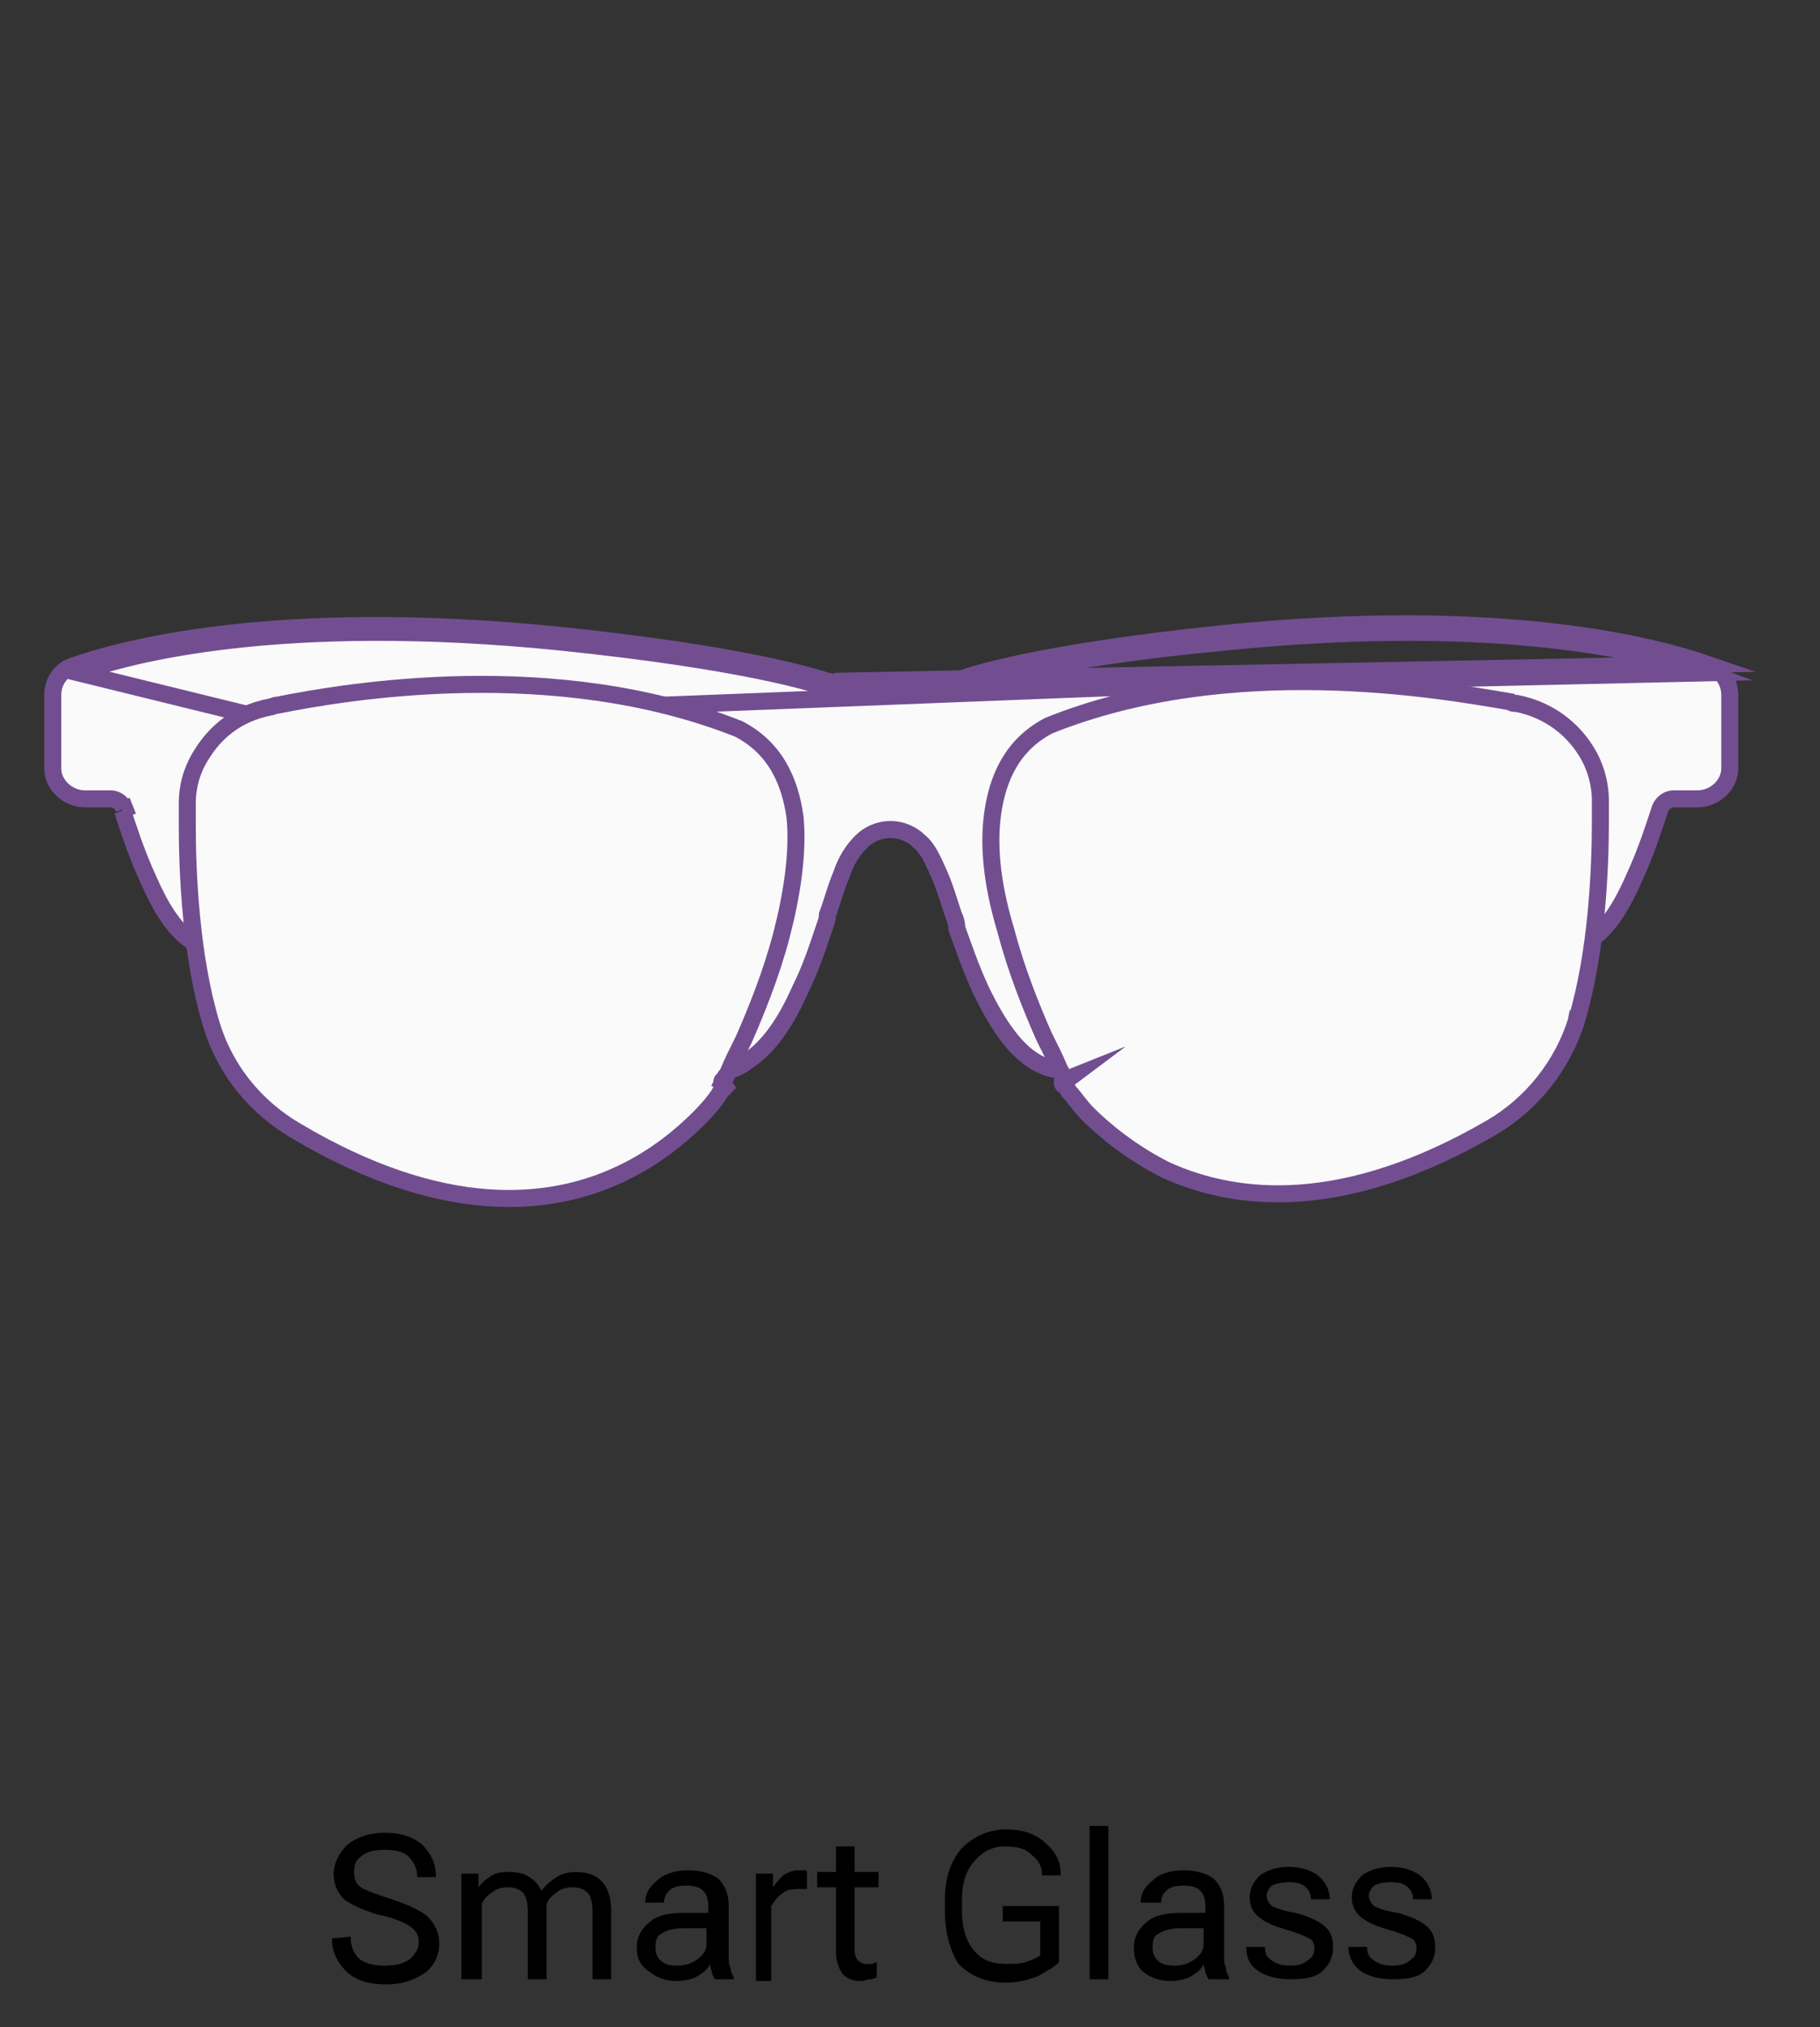
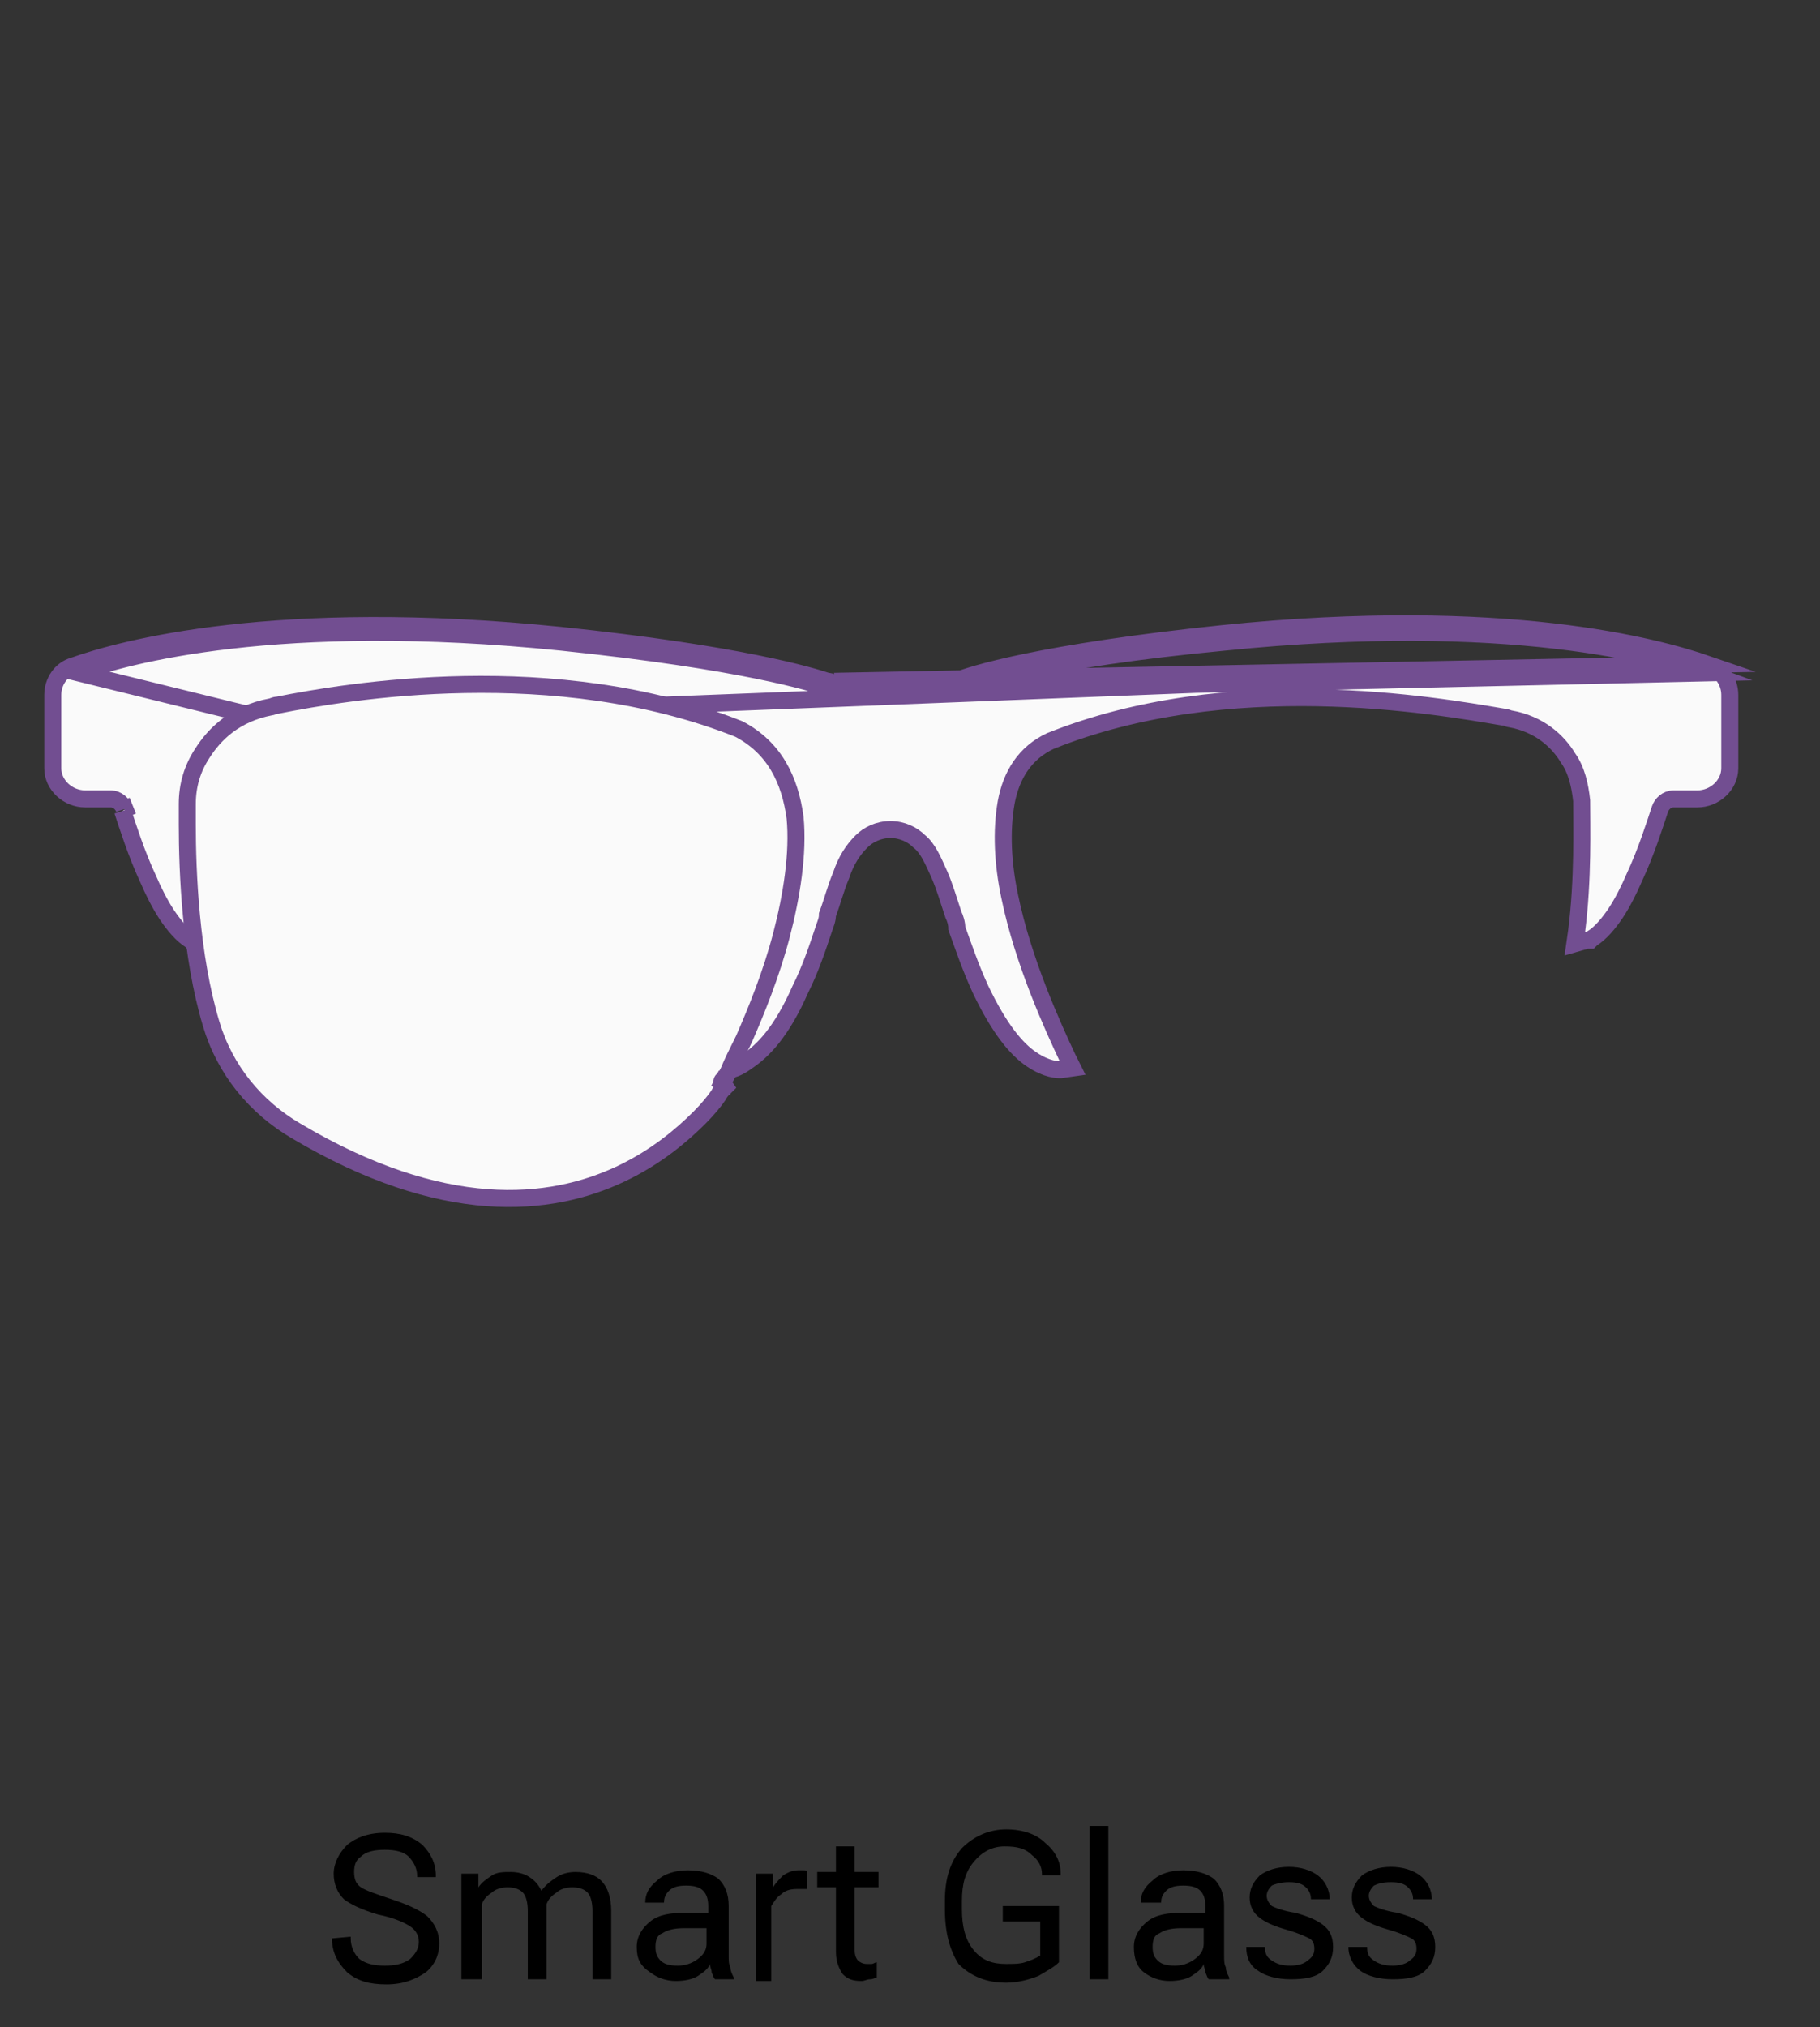
<svg xmlns="http://www.w3.org/2000/svg" version="1.1" id="Capa_1" x="0px" y="0px" viewBox="0 0 106.9 119" style="enable-background:new 0 0 106.9 119;" xml:space="preserve">
  <rect x="0" y="0" width="106.9" height="119" fill="#333333" stroke="none" />
  <style type="text/css">
	.st0{fill:#FAFAFA;stroke:#724E91;stroke-miterlimit:10;}
</style>
  <g>
    <path d="M19.5,113.8L19.5,113.8l1.1-0.1v0.1c0,0.5,0.2,0.9,0.5,1.2c0.4,0.3,0.9,0.4,1.5,0.4c0.6,0,1.1-0.1,1.5-0.4   c0.3-0.3,0.5-0.6,0.5-1c0-0.4-0.2-0.7-0.5-0.9c-0.3-0.2-0.9-0.5-1.9-0.7c-1-0.3-1.6-0.6-2-0.9c-0.4-0.4-0.6-0.9-0.6-1.5   s0.3-1.2,0.8-1.7c0.5-0.4,1.2-0.7,2.2-0.7c0.9,0,1.6,0.2,2.2,0.7c0.5,0.5,0.8,1.1,0.8,1.8v0.1h-1.1v-0.1c0-0.4-0.2-0.8-0.5-1.1   c-0.3-0.3-0.8-0.4-1.4-0.4c-0.6,0-1.1,0.1-1.4,0.4c-0.3,0.2-0.4,0.5-0.4,0.9c0,0.4,0.1,0.7,0.4,0.9c0.3,0.2,0.9,0.4,1.8,0.7   c0.9,0.3,1.6,0.6,2.1,1c0.4,0.4,0.7,0.9,0.7,1.6s-0.3,1.3-0.8,1.7c-0.6,0.4-1.3,0.7-2.3,0.7c-1,0-1.7-0.2-2.3-0.7   C19.8,115.2,19.5,114.6,19.5,113.8z M27.1,116.2v-6.2h1l0,0.8h0c0.2-0.3,0.5-0.5,0.8-0.7c0.3-0.2,0.7-0.2,1.1-0.2   c0.4,0,0.8,0.1,1.1,0.3c0.3,0.2,0.5,0.4,0.7,0.8h0c0.3-0.4,0.6-0.6,0.9-0.8c0.3-0.2,0.7-0.3,1.1-0.3c0.7,0,1.2,0.2,1.5,0.5   c0.4,0.4,0.6,1,0.6,1.8v4h-1.1v-4c0-0.5-0.1-0.9-0.3-1.1c-0.2-0.2-0.5-0.3-0.9-0.3c-0.3,0-0.7,0.1-0.9,0.3   c-0.3,0.2-0.5,0.4-0.6,0.7v4.4H31v-4c0-0.5-0.1-0.9-0.3-1.1c-0.2-0.2-0.5-0.3-0.9-0.3c-0.3,0-0.7,0.1-0.9,0.3   c-0.3,0.2-0.5,0.4-0.6,0.7v4.4H27.1z M37.4,114.3c0-0.6,0.3-1.1,0.8-1.5c0.5-0.4,1.2-0.5,2-0.5h1.4v-0.4c0-0.4-0.1-0.7-0.3-0.9   c-0.2-0.2-0.5-0.3-1-0.3c-0.5,0-0.8,0.1-1,0.3c-0.2,0.2-0.3,0.4-0.3,0.7v0h-1.1v0c0-0.5,0.2-0.9,0.7-1.3c0.4-0.4,1.1-0.6,1.8-0.6   c0.8,0,1.4,0.2,1.8,0.5c0.4,0.4,0.6,0.9,0.6,1.6v2.9c0,0.3,0,0.5,0.1,0.7c0,0.2,0.1,0.4,0.2,0.6v0.1h-1.1c-0.1-0.1-0.1-0.2-0.2-0.4   c0-0.2-0.1-0.3-0.1-0.5c-0.1,0.3-0.4,0.5-0.7,0.7c-0.3,0.2-0.8,0.3-1.3,0.3c-0.6,0-1.1-0.2-1.5-0.5C37.6,115.4,37.4,115,37.4,114.3   z M38.5,114.3c0,0.4,0.1,0.6,0.3,0.8c0.2,0.2,0.5,0.3,1,0.3c0.4,0,0.8-0.1,1.2-0.4c0.4-0.3,0.5-0.6,0.5-0.9v-0.9h-1.3   c-0.6,0-1,0.1-1.3,0.3C38.6,113.6,38.5,113.9,38.5,114.3z M44.4,116.2v-6.2h1l0,0.8h0c0.2-0.3,0.4-0.5,0.6-0.7   c0.3-0.2,0.6-0.3,0.9-0.3c0.1,0,0.2,0,0.3,0c0.1,0,0.2,0,0.2,0.1v1c-0.1,0-0.2,0-0.3,0c-0.1,0-0.2,0-0.3,0c-0.4,0-0.7,0.1-0.9,0.3   c-0.3,0.2-0.4,0.4-0.6,0.7v4.4H44.4z M48,110.8v-0.9h3.6v0.9H48z M49.1,114.6v-4.2v-0.2v-1.8h1.1v6.1c0,0.3,0.1,0.5,0.2,0.6   c0.1,0.1,0.3,0.2,0.5,0.2c0.1,0,0.2,0,0.3,0c0.1,0,0.2-0.1,0.3-0.1v0.9c-0.1,0-0.2,0.1-0.4,0.1c-0.2,0-0.3,0.1-0.5,0.1   c-0.5,0-0.8-0.1-1.1-0.4C49.3,115.6,49.1,115.2,49.1,114.6z M55.5,112.1v-0.5c0-1.3,0.3-2.3,1-3.1c0.7-0.7,1.6-1.1,2.6-1.1   c1,0,1.8,0.3,2.3,0.8c0.6,0.5,0.9,1.1,0.9,1.8l0,0.1h-1.1v-0.1c0-0.4-0.2-0.8-0.6-1.1c-0.4-0.4-0.9-0.5-1.6-0.5   c-0.7,0-1.3,0.3-1.8,0.9c-0.5,0.6-0.7,1.3-0.7,2.3v0.5c0,1,0.2,1.8,0.7,2.4c0.5,0.6,1.1,0.8,1.9,0.8c0.4,0,0.8,0,1.1-0.1   c0.3-0.1,0.6-0.2,0.9-0.4v-2h-2.2v-0.9h3.3v3.3c-0.3,0.3-0.7,0.5-1.2,0.8c-0.5,0.2-1.2,0.4-1.9,0.4c-1.2,0-2.1-0.4-2.8-1.1   C55.8,114.5,55.5,113.5,55.5,112.1z M64,116.2v-9h1.1v9H64z M66.6,114.3c0-0.6,0.3-1.1,0.8-1.5c0.5-0.4,1.2-0.5,2-0.5h1.4v-0.4   c0-0.4-0.1-0.7-0.3-0.9c-0.2-0.2-0.5-0.3-1-0.3c-0.5,0-0.8,0.1-1,0.3c-0.2,0.2-0.3,0.4-0.3,0.7v0H67v0c0-0.5,0.2-0.9,0.7-1.3   c0.4-0.4,1.1-0.6,1.8-0.6c0.8,0,1.4,0.2,1.8,0.5c0.4,0.4,0.6,0.9,0.6,1.6v2.9c0,0.3,0,0.5,0.1,0.7c0,0.2,0.1,0.4,0.2,0.6v0.1H71   c-0.1-0.1-0.1-0.2-0.2-0.4c0-0.2-0.1-0.3-0.1-0.5c-0.1,0.3-0.4,0.5-0.7,0.7c-0.3,0.2-0.8,0.3-1.3,0.3c-0.6,0-1.1-0.2-1.5-0.5   S66.6,115,66.6,114.3z M67.7,114.3c0,0.4,0.1,0.6,0.3,0.8c0.2,0.2,0.5,0.3,1,0.3c0.4,0,0.8-0.1,1.2-0.4c0.4-0.3,0.5-0.6,0.5-0.9   v-0.9h-1.3c-0.6,0-1,0.1-1.3,0.3C67.8,113.6,67.7,113.9,67.7,114.3z M73.2,114.3h1.1v0c0,0.4,0.1,0.6,0.4,0.8   c0.3,0.2,0.6,0.3,1.1,0.3c0.4,0,0.8-0.1,1-0.3c0.3-0.2,0.4-0.4,0.4-0.7c0-0.3-0.1-0.5-0.3-0.6c-0.2-0.1-0.6-0.3-1.3-0.5   c-0.7-0.2-1.2-0.4-1.6-0.7c-0.4-0.3-0.6-0.7-0.6-1.2c0-0.5,0.2-0.9,0.6-1.3c0.4-0.3,1-0.5,1.7-0.5c0.7,0,1.3,0.2,1.7,0.5   c0.4,0.3,0.7,0.8,0.7,1.4v0H77v0c0-0.3-0.1-0.5-0.3-0.7s-0.5-0.3-1-0.3c-0.4,0-0.8,0.1-1,0.2c-0.2,0.2-0.3,0.4-0.3,0.6   c0,0.2,0.1,0.4,0.3,0.6c0.2,0.1,0.7,0.3,1.4,0.4c0.7,0.2,1.2,0.4,1.6,0.7c0.4,0.3,0.6,0.7,0.6,1.3c0,0.6-0.2,1-0.6,1.4   c-0.4,0.4-1.1,0.5-1.9,0.5c-0.8,0-1.5-0.2-1.9-0.5C73.4,115.4,73.2,114.9,73.2,114.3L73.2,114.3z M79.2,114.3h1.1v0   c0,0.4,0.1,0.6,0.4,0.8c0.3,0.2,0.6,0.3,1.1,0.3c0.4,0,0.8-0.1,1-0.3c0.3-0.2,0.4-0.4,0.4-0.7c0-0.3-0.1-0.5-0.3-0.6   c-0.2-0.1-0.6-0.3-1.3-0.5c-0.7-0.2-1.2-0.4-1.6-0.7c-0.4-0.3-0.6-0.7-0.6-1.2c0-0.5,0.2-0.9,0.6-1.3c0.4-0.3,1-0.5,1.7-0.5   c0.7,0,1.3,0.2,1.7,0.5c0.4,0.3,0.7,0.8,0.7,1.4v0h-1.1v0c0-0.3-0.1-0.5-0.3-0.7s-0.5-0.3-1-0.3s-0.8,0.1-1,0.2   c-0.2,0.2-0.3,0.4-0.3,0.6c0,0.2,0.1,0.4,0.3,0.6c0.2,0.1,0.7,0.3,1.4,0.4c0.7,0.2,1.2,0.4,1.6,0.7c0.4,0.3,0.6,0.7,0.6,1.3   c0,0.6-0.2,1-0.6,1.4c-0.4,0.4-1.1,0.5-1.9,0.5c-0.8,0-1.5-0.2-1.9-0.5C79.5,115.4,79.2,114.9,79.2,114.3L79.2,114.3z" />
    <path class="st0" d="M16,42.3c-1.7,0.3-2.8,1.3-3.4,2.3l0,0c-0.5,0.7-0.7,1.6-0.8,2.5v0c0,1.5-0.1,4.5,0.3,7.7l0.1,0.7l-0.7-0.2   l-0.1,0l-0.1,0l-0.1-0.1c-0.5-0.3-1-0.9-1.4-1.5c-0.4-0.6-0.8-1.4-1.1-2.1c-0.7-1.5-1.2-3.1-1.5-4 M16,42.3L4.6,39.5   c2.7-1,11.7-3.5,28.4-1.8c10.6,1.1,14.8,2.4,15.6,2.7c0.1,0,0.2,0.1,0.4,0.1 M16,42.3c0.1,0,0.3,0,0.4-0.1   c4.1-0.7,16.1-2.8,26.6,1.4c1.5,0.8,2.2,2.1,2.6,3.6c0.3,1.6,0.2,3.5-0.2,5.4c-0.8,3.9-2.5,7.8-3.4,9.5l-0.3,0.6l0.6,0.1l0.1-0.5   c-0.1,0.5-0.1,0.5-0.1,0.5l0,0l0,0l0,0l0,0c0,0,0,0,0,0c0,0,0.1,0,0.1,0c0.1,0,0.2,0,0.4,0c0.3,0,0.7-0.2,1.1-0.5   c0.9-0.6,2-1.7,3.1-4.2c0.6-1.2,1-2.4,1.4-3.6c0.1-0.3,0.2-0.5,0.2-0.8c0.3-0.8,0.5-1.6,0.8-2.3c0.3-0.9,0.7-1.5,1.2-2   c0.4-0.4,1-0.7,1.7-0.7c0.7,0,1.3,0.3,1.7,0.7c0.5,0.4,0.8,1.1,1.2,2c0.3,0.7,0.5,1.4,0.8,2.3c0.1,0.2,0.2,0.5,0.2,0.8   c0.4,1.1,0.8,2.3,1.4,3.6c1.1,2.3,2.1,3.5,3,4.1c0.9,0.6,1.5,0.6,1.7,0.6l0.7-0.1l-0.3-0.6c-0.8-1.7-2.6-5.6-3.4-9.5   c-0.4-1.9-0.5-3.8-0.2-5.5c0.3-1.6,1.1-2.9,2.6-3.6c10.5-4.2,22.5-2.1,26.6-1.4c0.2,0,0.3,0.1,0.4,0.1c1.7,0.3,2.8,1.3,3.4,2.3l0,0   c0.5,0.7,0.7,1.6,0.8,2.5c0,1.5,0.1,4.6-0.3,7.7l-0.1,0.7l0.7-0.2l0.1,0l0.1,0l0.1-0.1c0.5-0.3,1-0.9,1.4-1.5   c0.4-0.6,0.8-1.4,1.1-2.1c0.7-1.5,1.2-3.1,1.5-4c0.1-0.3,0.4-0.6,0.8-0.6h1.4c1,0,1.9-0.8,1.9-1.8v-4.3c0-0.8-0.5-1.5-1.2-1.7   l-0.1,0h0 M16,42.3l84.3-3.3 M7.3,47.5l0.5-0.2L7.3,47.5C7.3,47.5,7.3,47.5,7.3,47.5z M7.3,47.5c-0.1-0.3-0.4-0.6-0.8-0.6H5   c-1,0-1.9-0.8-1.9-1.8v-4.3c0-0.8,0.5-1.5,1.2-1.7l0,0c2.8-1,11.9-3.5,28.6-1.8l0,0c10.6,1.1,14.8,2.4,15.7,2.7l0,0   c0.1,0,0.2,0,0.2,0.1l0,0l0,0.5 M48.9,40.5l2.8,0.2L48.9,40.5z M55.9,40.5c0.1,0,0.3,0,0.4-0.1c0.9-0.3,5-1.7,15.6-2.7   c16.7-1.7,25.7,0.8,28.4,1.8L55.9,40.5z M55.9,40.5L53,40.7L55.9,40.5z M100.3,39c-2.9-1-11.9-3.5-28.5-1.8   C61.2,38.3,57,39.6,56.1,40c-0.1,0-0.2,0-0.2,0.1l0,0L53,40.2h0c-0.4,0-0.8,0-1.2,0h0L49,40L100.3,39z" />
    <path class="st0" d="M42,63.3c0.4,0.2,0.4,0.2,0.4,0.2l0,0l0,0l0,0l0,0c0,0,0-0.1,0.1-0.1c0.1-0.1,0.2-0.3,0.3-0.5   c0.2-0.5,0.5-1.1,0.9-1.9c0.7-1.6,1.6-3.8,2.2-6.1c0.6-2.3,1-4.8,0.8-6.9c-0.3-2.2-1.2-4.1-3.3-5.2l0,0l0,0   c-10.8-4.3-23.1-2.2-27.1-1.4c-0.2,0-0.3,0.1-0.4,0.1h0c-2.1,0.4-3.3,1.6-4,2.7c-0.6,0.9-0.9,1.9-0.9,3l0,1.2l0,0   c0,2.8,0.2,7.7,1.4,11.7v0c0.8,2.7,2.6,4.9,5,6.3c8.6,5.1,14.9,4.5,19.1,2.5c2.1-1,3.6-2.3,4.6-3.3c0.5-0.5,0.9-1,1.1-1.3   c0.1-0.2,0.2-0.3,0.3-0.4c0,0,0.1-0.1,0.1-0.1l0,0l0,0l0,0l0,0C42.4,63.5,42.4,63.5,42,63.3z M42,63.3l0.4,0.2l0,0l0,0L42,63.3z" />
-     <path class="st0" d="M62.8,63.3c-0.4,0.3-0.4,0.3-0.4,0.3l0,0l0,0l0,0l0,0c0,0,0,0.1,0.1,0.1c0.1,0.1,0.2,0.2,0.3,0.4   c0.3,0.3,0.6,0.8,1.1,1.3c1,1,2.6,2.3,4.6,3.3c4.2,1.9,10.5,2.5,19.1-2.5c2.4-1.4,4.2-3.7,5-6.3l-0.5-0.1l0.5,0.1   C93.8,55.9,94,51,94,48.2l0,0l0-1.2c0-1-0.3-2.1-0.9-3c-0.7-1.1-2-2.3-4-2.7l0,0c-0.1,0-0.3,0-0.4-0.1c-4.1-0.7-16.4-2.9-27.1,1.4   l0,0l0,0c-2.1,1.1-3,3-3.3,5.2c-0.3,2.2,0.1,4.6,0.8,6.9c0.6,2.3,1.5,4.5,2.2,6.1c0.4,0.8,0.7,1.4,0.9,1.9c0.1,0.2,0.2,0.4,0.3,0.5   c0,0.1,0.1,0.1,0.1,0.1l0,0l0,0l0,0l0,0C62.3,63.5,62.3,63.5,62.8,63.3z M62.8,63.3l-0.4,0.3l0,0l0,0L62.8,63.3z" />
  </g>
</svg>